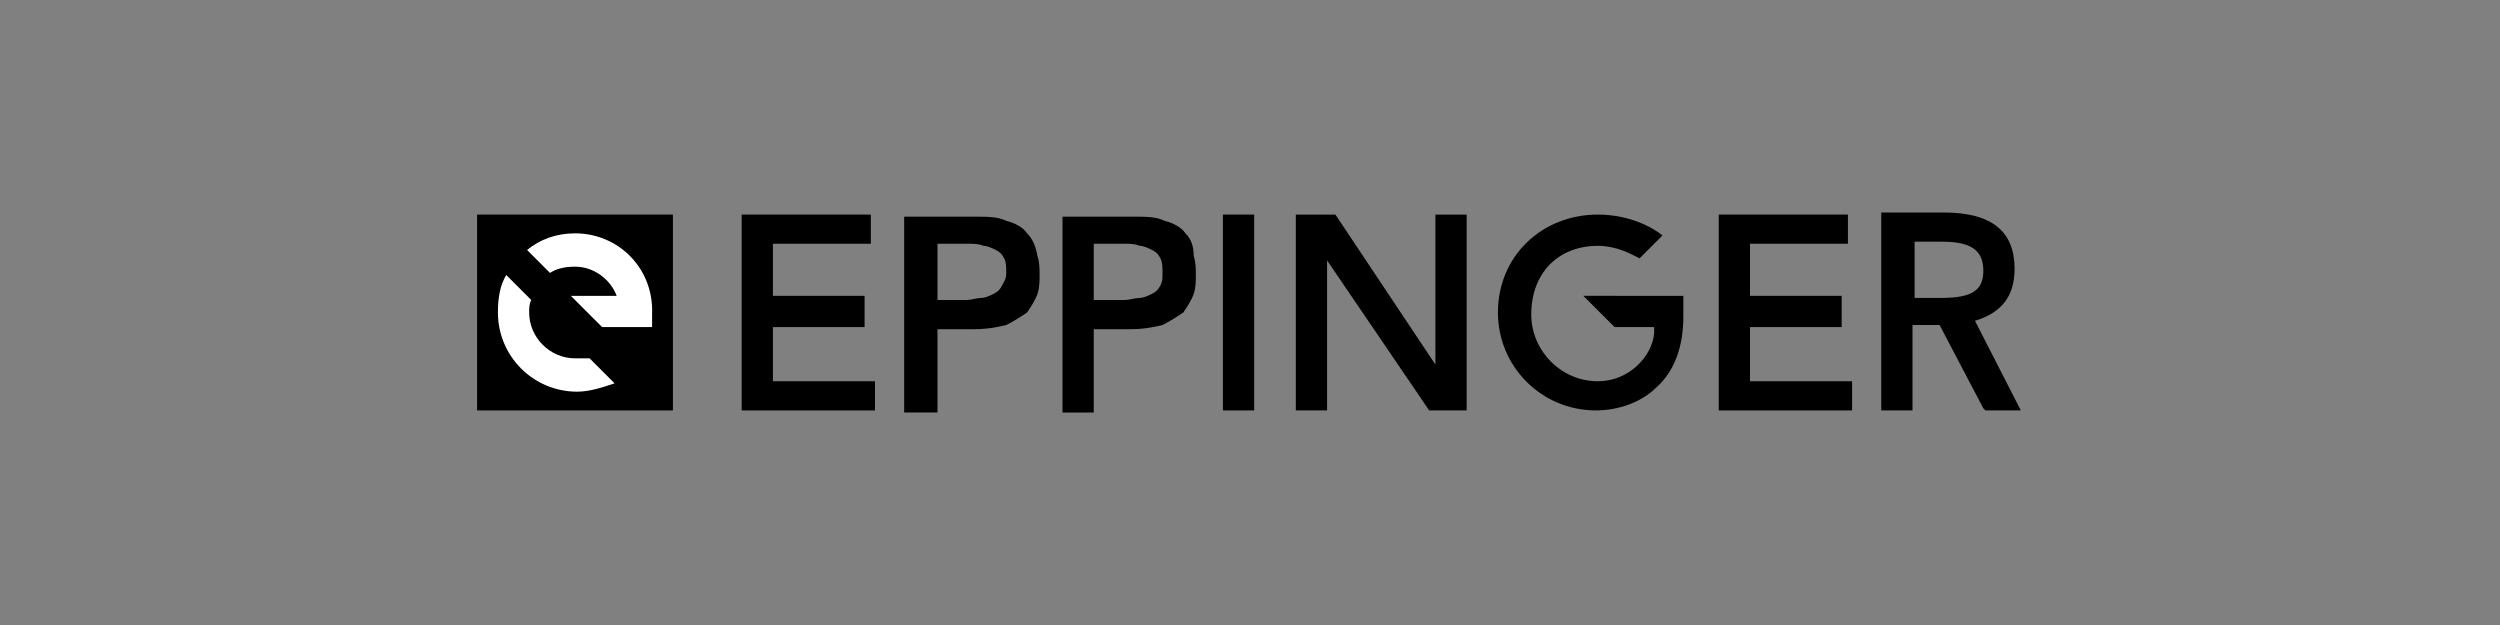
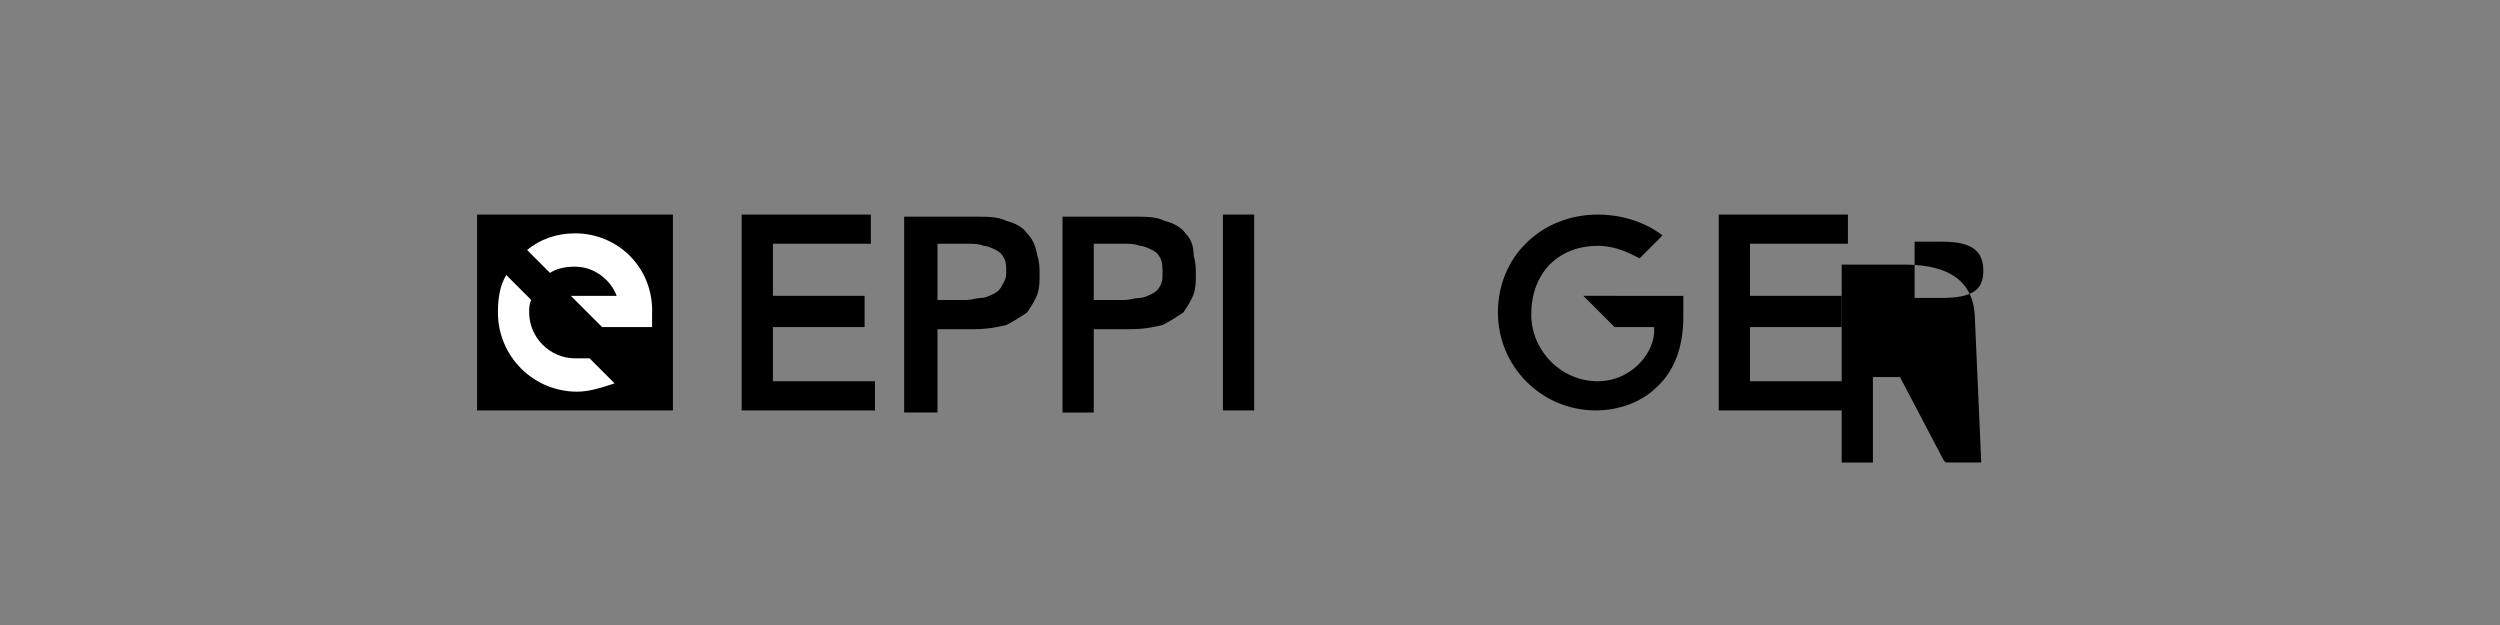
<svg xmlns="http://www.w3.org/2000/svg" version="1.1" id="Layer_1" x="0px" y="0px" viewBox="0 0 120 30" style="enable-background:new 0 0 120 30;" xml:space="preserve">
  <rect x="0" y="0" width="120" height="30" fill="#808080" stroke="none" />
  <style type="text/css">
	.st0{fill:#231F20;}
	.st1{fill:#FFFFFF;}
	.st2{fill:none;}
	.st3{fill:#E22527;}
	.st4{fill:#FFE600;}
	.st5{fill:none;stroke:#000000;stroke-width:0.479;stroke-linecap:round;}
	.st6{fill:none;stroke:#000000;stroke-width:0.599;stroke-linecap:round;}
	.st7{fill:#008DCC;}
	.st8{fill:#262223;}
	.st9{fill:#E11C24;}
	.st10{fill:#00AF52;}
	.st11{fill-rule:evenodd;clip-rule:evenodd;fill:#C6232A;}
	.st12{fill:#0071B0;}
	.st13{fill:#00A2E3;}
	.st14{fill-rule:evenodd;clip-rule:evenodd;fill:#ED1C24;}
	.st15{fill:none;stroke:#231F20;stroke-width:0.5;stroke-miterlimit:10;}
	.st16{clip-path:url(#SVGID_00000099620113411890319400000015526929989835560093_);fill:#E11C24;}
	
		.st17{clip-path:url(#SVGID_00000099620113411890319400000015526929989835560093_);fill:none;stroke:#E11B24;stroke-width:5.490100e-02;}
	.st18{clip-path:url(#SVGID_00000099620113411890319400000015526929989835560093_);fill:#FFFFFF;}
	.st19{clip-path:url(#SVGID_00000099620113411890319400000015526929989835560093_);fill:none;stroke:#FFFFFF;stroke-width:0.549;}
	.st20{clip-path:url(#SVGID_00000099620113411890319400000015526929989835560093_);fill:none;stroke:#FFFFFF;stroke-width:0.275;}
	.st21{clip-path:url(#SVGID_00000099620113411890319400000015526929989835560093_);}
	.st22{fill:#87898C;}
	.st23{fill:#035B9E;}
	.st24{fill-rule:evenodd;clip-rule:evenodd;fill:#C71F36;}
	.st25{fill:#C71F36;}
	.st26{fill:#E11846;}
	.st27{fill:#00659C;}
	.st28{fill-rule:evenodd;clip-rule:evenodd;fill:#00659C;}
	.st29{fill:#004780;}
	.st30{fill:#EFA880;}
	.st31{fill:#EC8F5C;}
	.st32{fill:#E77321;}
	.st33{fill:#174792;stroke:#231F20;stroke-width:0.161;}
	.st34{fill:#FFDB00;}
	.st35{fill:none;stroke:#231F20;stroke-width:0.161;}
	.st36{fill:#005A9E;}
	.st37{fill:#D81F26;}
	.st38{fill-rule:evenodd;clip-rule:evenodd;fill:#D71F26;}
	.st39{fill:#5F88B0;}
	.st40{clip-path:url(#SVGID_00000039131653827591618260000008814897042509587375_);}
	.st41{clip-path:url(#SVGID_00000178168353091990743480000004830894444631850378_);}
	.st42{clip-path:url(#SVGID_00000066500787995109398950000013001250248381031854_);}
	.st43{fill:#B5CCDF;}
	.st44{clip-path:url(#SVGID_00000170996720601376713480000000089779251889803689_);}
	.st45{clip-path:url(#SVGID_00000033337773208611290600000015553203779468384397_);}
	.st46{clip-path:url(#SVGID_00000107576710685526472990000003701837681426996876_);}
	.st47{clip-path:url(#SVGID_00000147920548364218849170000004774479374914795956_);}
	.st48{clip-path:url(#SVGID_00000141448466855900867490000014763317595918118069_);}
	.st49{clip-path:url(#SVGID_00000161611351736759198490000015119963468619794848_);}
	.st50{clip-path:url(#SVGID_00000160897971704970579290000016284852261580690061_);}
	.st51{clip-path:url(#SVGID_00000072276071815023054320000012021051362573150611_);}
	.st52{clip-path:url(#SVGID_00000059990438951807163410000013309809316971733423_);}
	.st53{clip-path:url(#SVGID_00000173842208718690366250000007053263857862951590_);}
	.st54{clip-path:url(#SVGID_00000119800350870616932430000004675653657302149538_);}
	.st55{clip-path:url(#SVGID_00000086667269951662013250000004597528460920023720_);}
	.st56{clip-path:url(#SVGID_00000170250127166057253780000002136676628162363564_);}
	.st57{clip-path:url(#SVGID_00000075163303470632387410000018381263511823715209_);}
	.st58{clip-path:url(#SVGID_00000151536648840757098030000005012951985521756827_);}
	.st59{clip-path:url(#SVGID_00000063596692922769751010000002712346759075535273_);}
	.st60{clip-path:url(#SVGID_00000018955061349283891810000002629392514371633297_);}
	.st61{clip-path:url(#SVGID_00000065794474988321561270000005544887710961985923_);}
	.st62{clip-path:url(#SVGID_00000073698253898066239470000015870259167510802879_);}
	.st63{clip-path:url(#SVGID_00000111161878719297312800000015319897035462634941_);}
	.st64{clip-path:url(#SVGID_00000137819525523201887520000009131344818600281278_);}
	.st65{fill:#7FA0C1;}
	.st66{clip-path:url(#SVGID_00000003797616513195605500000002024393942619834796_);}
	.st67{clip-path:url(#SVGID_00000129186636818411299550000015093963276547490464_);}
	.st68{clip-path:url(#SVGID_00000014620173808760726680000016003803993613682109_);}
	.st69{fill:#AECDE5;}
	.st70{clip-path:url(#SVGID_00000157997989211547876900000005497424829436012165_);}
	.st71{clip-path:url(#SVGID_00000059283183531545473380000003503567336810820024_);}
	.st72{clip-path:url(#SVGID_00000080927047230470416400000002382157542200985527_);}
	.st73{clip-path:url(#SVGID_00000059289847978933232410000007378948769103889291_);}
	.st74{clip-path:url(#SVGID_00000170964909236856702620000000038943161023512992_);}
	.st75{clip-path:url(#SVGID_00000085230346593016476430000010053872207956351664_);}
	.st76{clip-path:url(#SVGID_00000181055858774965795210000009017748860362726794_);}
	.st77{clip-path:url(#SVGID_00000116207138924933821920000005028162377839349416_);}
	.st78{clip-path:url(#SVGID_00000114060885398531797230000009606669497489174913_);}
	.st79{clip-path:url(#SVGID_00000034090894865510682470000014354035602881494928_);}
	.st80{clip-path:url(#SVGID_00000129921524367279552780000013532609886146182577_);}
	
		.st81{clip-path:url(#SVGID_00000153691573644408709150000007872334755710148485_);fill:url(#SVGID_00000016788384563165131110000009903453877515045037_);}
	.st82{clip-path:url(#SVGID_00000039132354745943211130000003331630262376033189_);}
	.st83{clip-path:url(#SVGID_00000032638405880689500140000005220288856343023492_);}
	.st84{clip-path:url(#SVGID_00000125562985553547050190000009958421062377154230_);}
	.st85{clip-path:url(#SVGID_00000034059055324742505840000014582305384459325073_);}
	.st86{clip-path:url(#SVGID_00000119089966413229258440000001668265758984444844_);}
	.st87{clip-path:url(#SVGID_00000029754034713942792870000012118208975215943614_);}
	.st88{clip-path:url(#SVGID_00000066513082992250963980000001969343769329974917_);}
	.st89{clip-path:url(#SVGID_00000013165250149334702750000005276238077676417955_);}
	.st90{clip-path:url(#SVGID_00000044169309854365941270000016702827020507481232_);}
	.st91{clip-path:url(#SVGID_00000177474219902855551610000004435050021725386144_);}
	.st92{clip-path:url(#SVGID_00000128477040102856811750000008395773622793105038_);}
	.st93{clip-path:url(#SVGID_00000132066196672167028340000004997491342977790085_);}
	.st94{clip-path:url(#SVGID_00000170257355091403252130000011798942180751896201_);}
	.st95{clip-path:url(#SVGID_00000171684705208912498260000007405132474786036899_);}
	.st96{clip-path:url(#SVGID_00000105414220117522165020000015564506587104581763_);}
	.st97{clip-path:url(#SVGID_00000121258402760894573060000002809161300406924964_);}
	.st98{clip-path:url(#SVGID_00000070818813161516161640000018028594430167895693_);}
	.st99{clip-path:url(#SVGID_00000018231990660524658830000010478613974608944047_);}
	.st100{fill:#3B7893;}
	.st101{clip-path:url(#SVGID_00000057834960632719276610000002926061264810572970_);}
	.st102{clip-path:url(#SVGID_00000147201793789232034550000015467709152978513795_);}
	.st103{clip-path:url(#SVGID_00000172438704570473026120000015940816314244144516_);}
	.st104{clip-path:url(#SVGID_00000017490011509827786240000008951520859927751097_);}
	.st105{clip-path:url(#SVGID_00000043421901433222936480000007648144202002160805_);}
	.st106{clip-path:url(#SVGID_00000031916988248000621750000004049932968730088339_);}
	.st107{clip-path:url(#SVGID_00000129197424155725573890000017746684116930290614_);}
	.st108{clip-path:url(#SVGID_00000041984689213225093560000004744541179576161933_);}
	.st109{clip-path:url(#SVGID_00000039119569658956989180000005477007908362432942_);}
	.st110{clip-path:url(#SVGID_00000123438562489854505820000008843412028953105594_);}
	.st111{clip-path:url(#SVGID_00000034775829705253529290000002755681060758345881_);}
	
		.st112{clip-path:url(#SVGID_00000087405592925221126990000011880906210902834844_);fill:url(#SVGID_00000016767447438278356000000017190202834668731799_);}
	.st113{fill:none;stroke:#002559;stroke-width:0.256;}
	.st114{fill:#00598E;}
	.st115{fill:#0089CE;}
	.st116{fill:none;stroke:#00548A;stroke-width:0.23;}
	.st117{clip-path:url(#SVGID_00000084498975739207569220000006687332253085983380_);}
	.st118{clip-path:url(#SVGID_00000078725196215874905910000016242150131033590429_);}
	
		.st119{clip-path:url(#SVGID_00000075857255650644708760000012071603842341613961_);fill:url(#SVGID_00000152952990092164493280000012582014491753166747_);}
	.st120{fill:none;stroke:#121B21;stroke-width:0.256;}
	.st121{fill:#B72B59;}
	.st122{opacity:0.76;fill:#120B15;}
	.st123{fill:#009A51;}
	.st124{fill-rule:evenodd;clip-rule:evenodd;fill:#009A51;}
	.st125{fill:#307539;}
	.st126{fill:#9A9DA1;}
	.st127{fill:#5085C1;}
	.st128{fill-rule:evenodd;clip-rule:evenodd;fill:#E11C26;}
	.st129{fill-rule:evenodd;clip-rule:evenodd;fill:#231F20;}
	.st130{fill:#E66528;}
	.st131{fill:#E26C00;}
	.st132{fill:#181878;}
	.st133{fill:#00AEEF;}
	.st134{fill:#008752;}
	.st135{clip-path:url(#SVGID_00000143582687751363046710000005952569802270909597_);fill:#008752;}
	.st136{fill:#B01E32;}
	.st137{clip-path:url(#SVGID_00000013154496692327450770000007181032930869454760_);fill:#B01E32;}
	.st138{fill:#424699;}
	.st139{fill-rule:evenodd;clip-rule:evenodd;fill:#00A1E1;}
	.st140{fill-rule:evenodd;clip-rule:evenodd;fill:#87898B;}
	.st141{fill-rule:evenodd;clip-rule:evenodd;fill:#FFFFFF;}
	.st142{fill:#ED1C24;}
	.st143{clip-path:url(#SVGID_00000155832899330721348630000002300480303364254599_);fill:#231F20;}
	
		.st144{clip-path:url(#SVGID_00000085229204519910454480000004172981020431042981_);fill:url(#SVGID_00000127028636624386412610000008357865834122364348_);}
	
		.st145{clip-path:url(#SVGID_00000012453463837324141060000016168906576115294598_);fill:url(#SVGID_00000116954410583725062480000012516767132701961913_);}
	.st146{fill:#231815;}
	.st147{clip-path:url(#SVGID_00000093894915419963563500000001560502017500122814_);fill:#231F20;}
	.st148{clip-path:url(#SVGID_00000023270989466749509850000001025568207817399939_);fill:#231F20;}
	.st149{fill:#00ABBC;}
	.st150{fill:#FF0000;}
	.st151{fill:#0032BA;}
	.st152{fill-rule:evenodd;clip-rule:evenodd;fill:#0032BA;}
	.st153{fill:#5E6872;}
	.st154{clip-path:url(#SVGID_00000091000782493446806850000006518048383719892872_);fill:#1C2453;}
	.st155{fill:#1C2453;}
	.st156{fill-rule:evenodd;clip-rule:evenodd;fill:#587DBA;}
	.st157{fill:#6C318A;}
	.st158{fill:none;stroke:#231F20;stroke-width:7.117801e-02;}
	.st159{clip-path:url(#SVGID_00000048489332714670687970000014802551312149236633_);fill:#6C318A;}
	
		.st160{clip-path:url(#SVGID_00000048489332714670687970000014802551312149236633_);fill:none;stroke:#231F20;stroke-width:7.117801e-02;}
	
		.st161{clip-path:url(#SVGID_00000032611131844167115340000003388754440991965886_);fill:none;stroke:#231F20;stroke-width:7.117801e-02;}
	
		.st162{clip-path:url(#SVGID_00000037685400326451402430000008693163981588382350_);fill:none;stroke:#231F20;stroke-width:7.117801e-02;}
	
		.st163{clip-path:url(#SVGID_00000057129230006907849720000001289346143297119162_);fill:none;stroke:#231F20;stroke-width:7.117801e-02;}
	.st164{fill:#0AB5C8;}
	.st165{fill:#02577C;}
	.st166{fill-rule:evenodd;clip-rule:evenodd;}
	.st167{fill-rule:evenodd;clip-rule:evenodd;fill:#0095DA;}
	.st168{fill:#E30613;}
</style>
  <g>
    <rect x="22.9" y="10.3" width="9.4" height="9.4" />
    <g>
      <path class="st1" d="M27.6,17.2c-1.2,0-2.2-1-2.2-2.2c0-0.2,0-0.4,0.1-0.6l-1.2-1.2c-0.3,0.5-0.4,1.1-0.4,1.8    c0,2.1,1.7,3.8,3.8,3.8c0.6,0,1.2-0.2,1.8-0.4l-1.2-1.2C28,17.2,27.8,17.2,27.6,17.2z" />
      <path class="st1" d="M27.6,11.2c-0.9,0-1.7,0.3-2.3,0.8l1.1,1.1c0.3-0.2,0.7-0.3,1.2-0.3c0.9,0,1.7,0.6,2,1.4h-2.2l1.5,1.5h2.4    v-0.5c0,0,0-0.1,0-0.1C31.4,12.9,29.7,11.2,27.6,11.2z" />
    </g>
    <g>
      <polygon points="37.1,15.7 41.5,15.7 41.5,14.2 37.1,14.2 37.1,11.7 41.8,11.7 41.8,10.3 35.6,10.3 35.6,19.7 42,19.7 42,18.3     37.1,18.3   " />
      <path d="M49.3,11.2c-0.2-0.3-0.6-0.5-1-0.6c-0.4-0.2-0.9-0.2-1.5-0.2h-3.4v9.4H45v-4h1.8c0.6,0,1.1-0.1,1.5-0.2    c0.4-0.2,0.7-0.4,1-0.6c0.2-0.3,0.4-0.6,0.5-0.9c0.1-0.3,0.1-0.6,0.1-0.9c0-0.3,0-0.6-0.1-0.9C49.7,11.7,49.5,11.4,49.3,11.2z     M48.1,13.7c-0.1,0.2-0.2,0.3-0.4,0.4c-0.2,0.1-0.4,0.2-0.6,0.2c-0.2,0-0.5,0.1-0.7,0.1H45v-2.7h1.5c0.2,0,0.5,0,0.7,0.1    c0.2,0,0.4,0.1,0.6,0.2c0.2,0.1,0.3,0.2,0.4,0.4c0.1,0.2,0.1,0.4,0.1,0.7S48.2,13.5,48.1,13.7z" />
      <path d="M56.9,11.2c-0.2-0.3-0.6-0.5-1-0.6c-0.4-0.2-0.9-0.2-1.5-0.2H51v9.4h1.5v-4h1.8c0.6,0,1.1-0.1,1.5-0.2    c0.4-0.2,0.7-0.4,1-0.6c0.2-0.3,0.4-0.6,0.5-0.9c0.1-0.3,0.1-0.6,0.1-0.9c0-0.3,0-0.6-0.1-0.9C57.3,11.7,57.1,11.4,56.9,11.2z     M55.7,13.7c-0.1,0.2-0.2,0.3-0.4,0.4c-0.2,0.1-0.4,0.2-0.6,0.2c-0.2,0-0.5,0.1-0.7,0.1h-1.5v-2.7h1.5c0.2,0,0.5,0,0.7,0.1    c0.2,0,0.4,0.1,0.6,0.2c0.2,0.1,0.3,0.2,0.4,0.4c0.1,0.2,0.1,0.4,0.1,0.7S55.8,13.5,55.7,13.7z" />
      <rect x="58.7" y="10.3" width="1.5" height="9.4" />
-       <polygon points="68.9,17.5 64.1,10.3 64.1,10.3 62.2,10.3 62.2,19.7 63.7,19.7 63.7,12.5 68.6,19.7 70.4,19.7 70.4,10.3     68.9,10.3   " />
      <polygon points="84,15.7 88.4,15.7 88.4,14.2 84,14.2 84,11.7 88.7,11.7 88.7,10.3 82.5,10.3 82.5,19.7 88.9,19.7 88.9,18.3     84,18.3   " />
-       <path d="M94.8,15.4c1.3-0.4,1.9-1.2,1.9-2.5c0-1.8-1.1-2.7-3.4-2.7h-3v9.5h1.5v-4.1h1.3l2.1,4l0.1,0.1h1.7L94.8,15.4z M93.2,14.3    h-1.3v-2.7h1.3c1.4,0,2,0.4,2,1.4C95.2,13.9,94.7,14.3,93.2,14.3z" />
+       <path d="M94.8,15.4c0-1.8-1.1-2.7-3.4-2.7h-3v9.5h1.5v-4.1h1.3l2.1,4l0.1,0.1h1.7L94.8,15.4z M93.2,14.3    h-1.3v-2.7h1.3c1.4,0,2,0.4,2,1.4C95.2,13.9,94.7,14.3,93.2,14.3z" />
      <path d="M77.5,15.7h1.9c0,0,0,0.3,0,0.3c-0.1,1.1-1.2,2.3-2.7,2.3c-1.8,0-3.2-1.5-3.2-3.2c0-2,1.3-3.3,3.2-3.3    c0.9,0,1.6,0.4,2,0.6l1.1-1.1c-0.5-0.4-1.6-1-3.1-1c-2.7,0-4.8,2-4.8,4.7c0,2.6,2.1,4.7,4.7,4.7c1.1,0,2.2-0.4,2.9-1.1    c0.9-0.8,1.3-2,1.3-3.4v-1H76L77.5,15.7z" />
    </g>
  </g>
</svg>